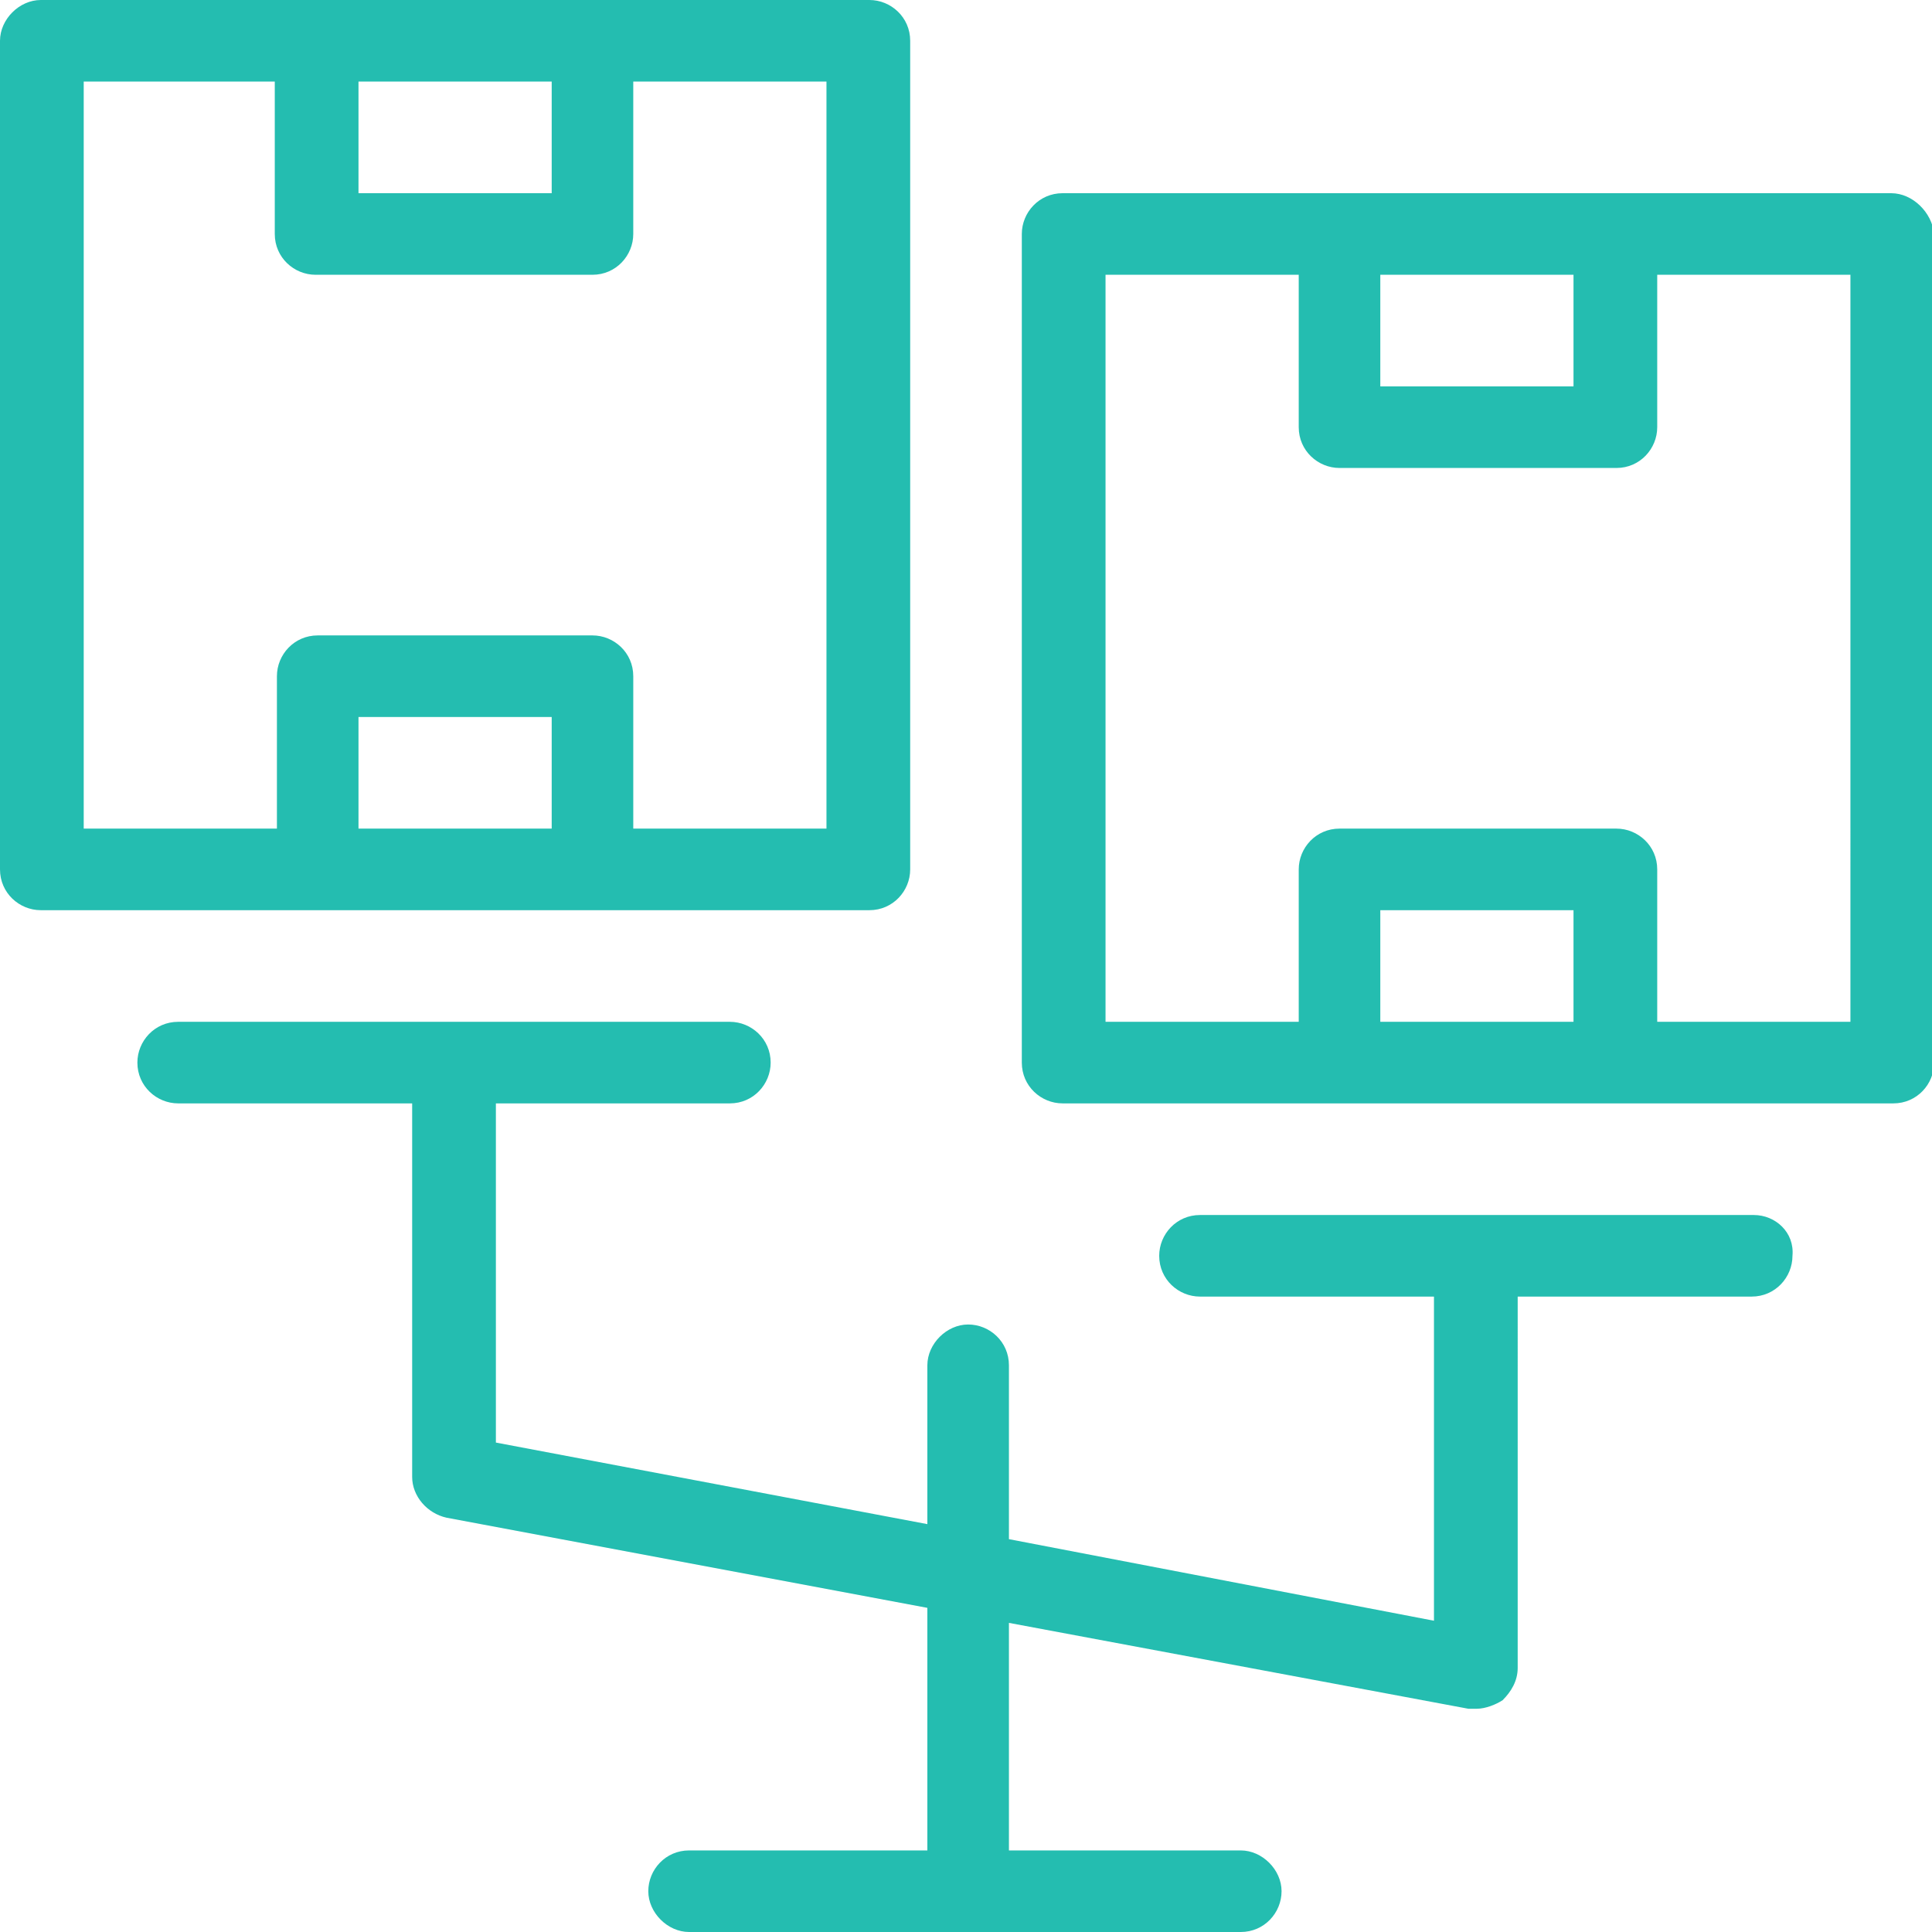
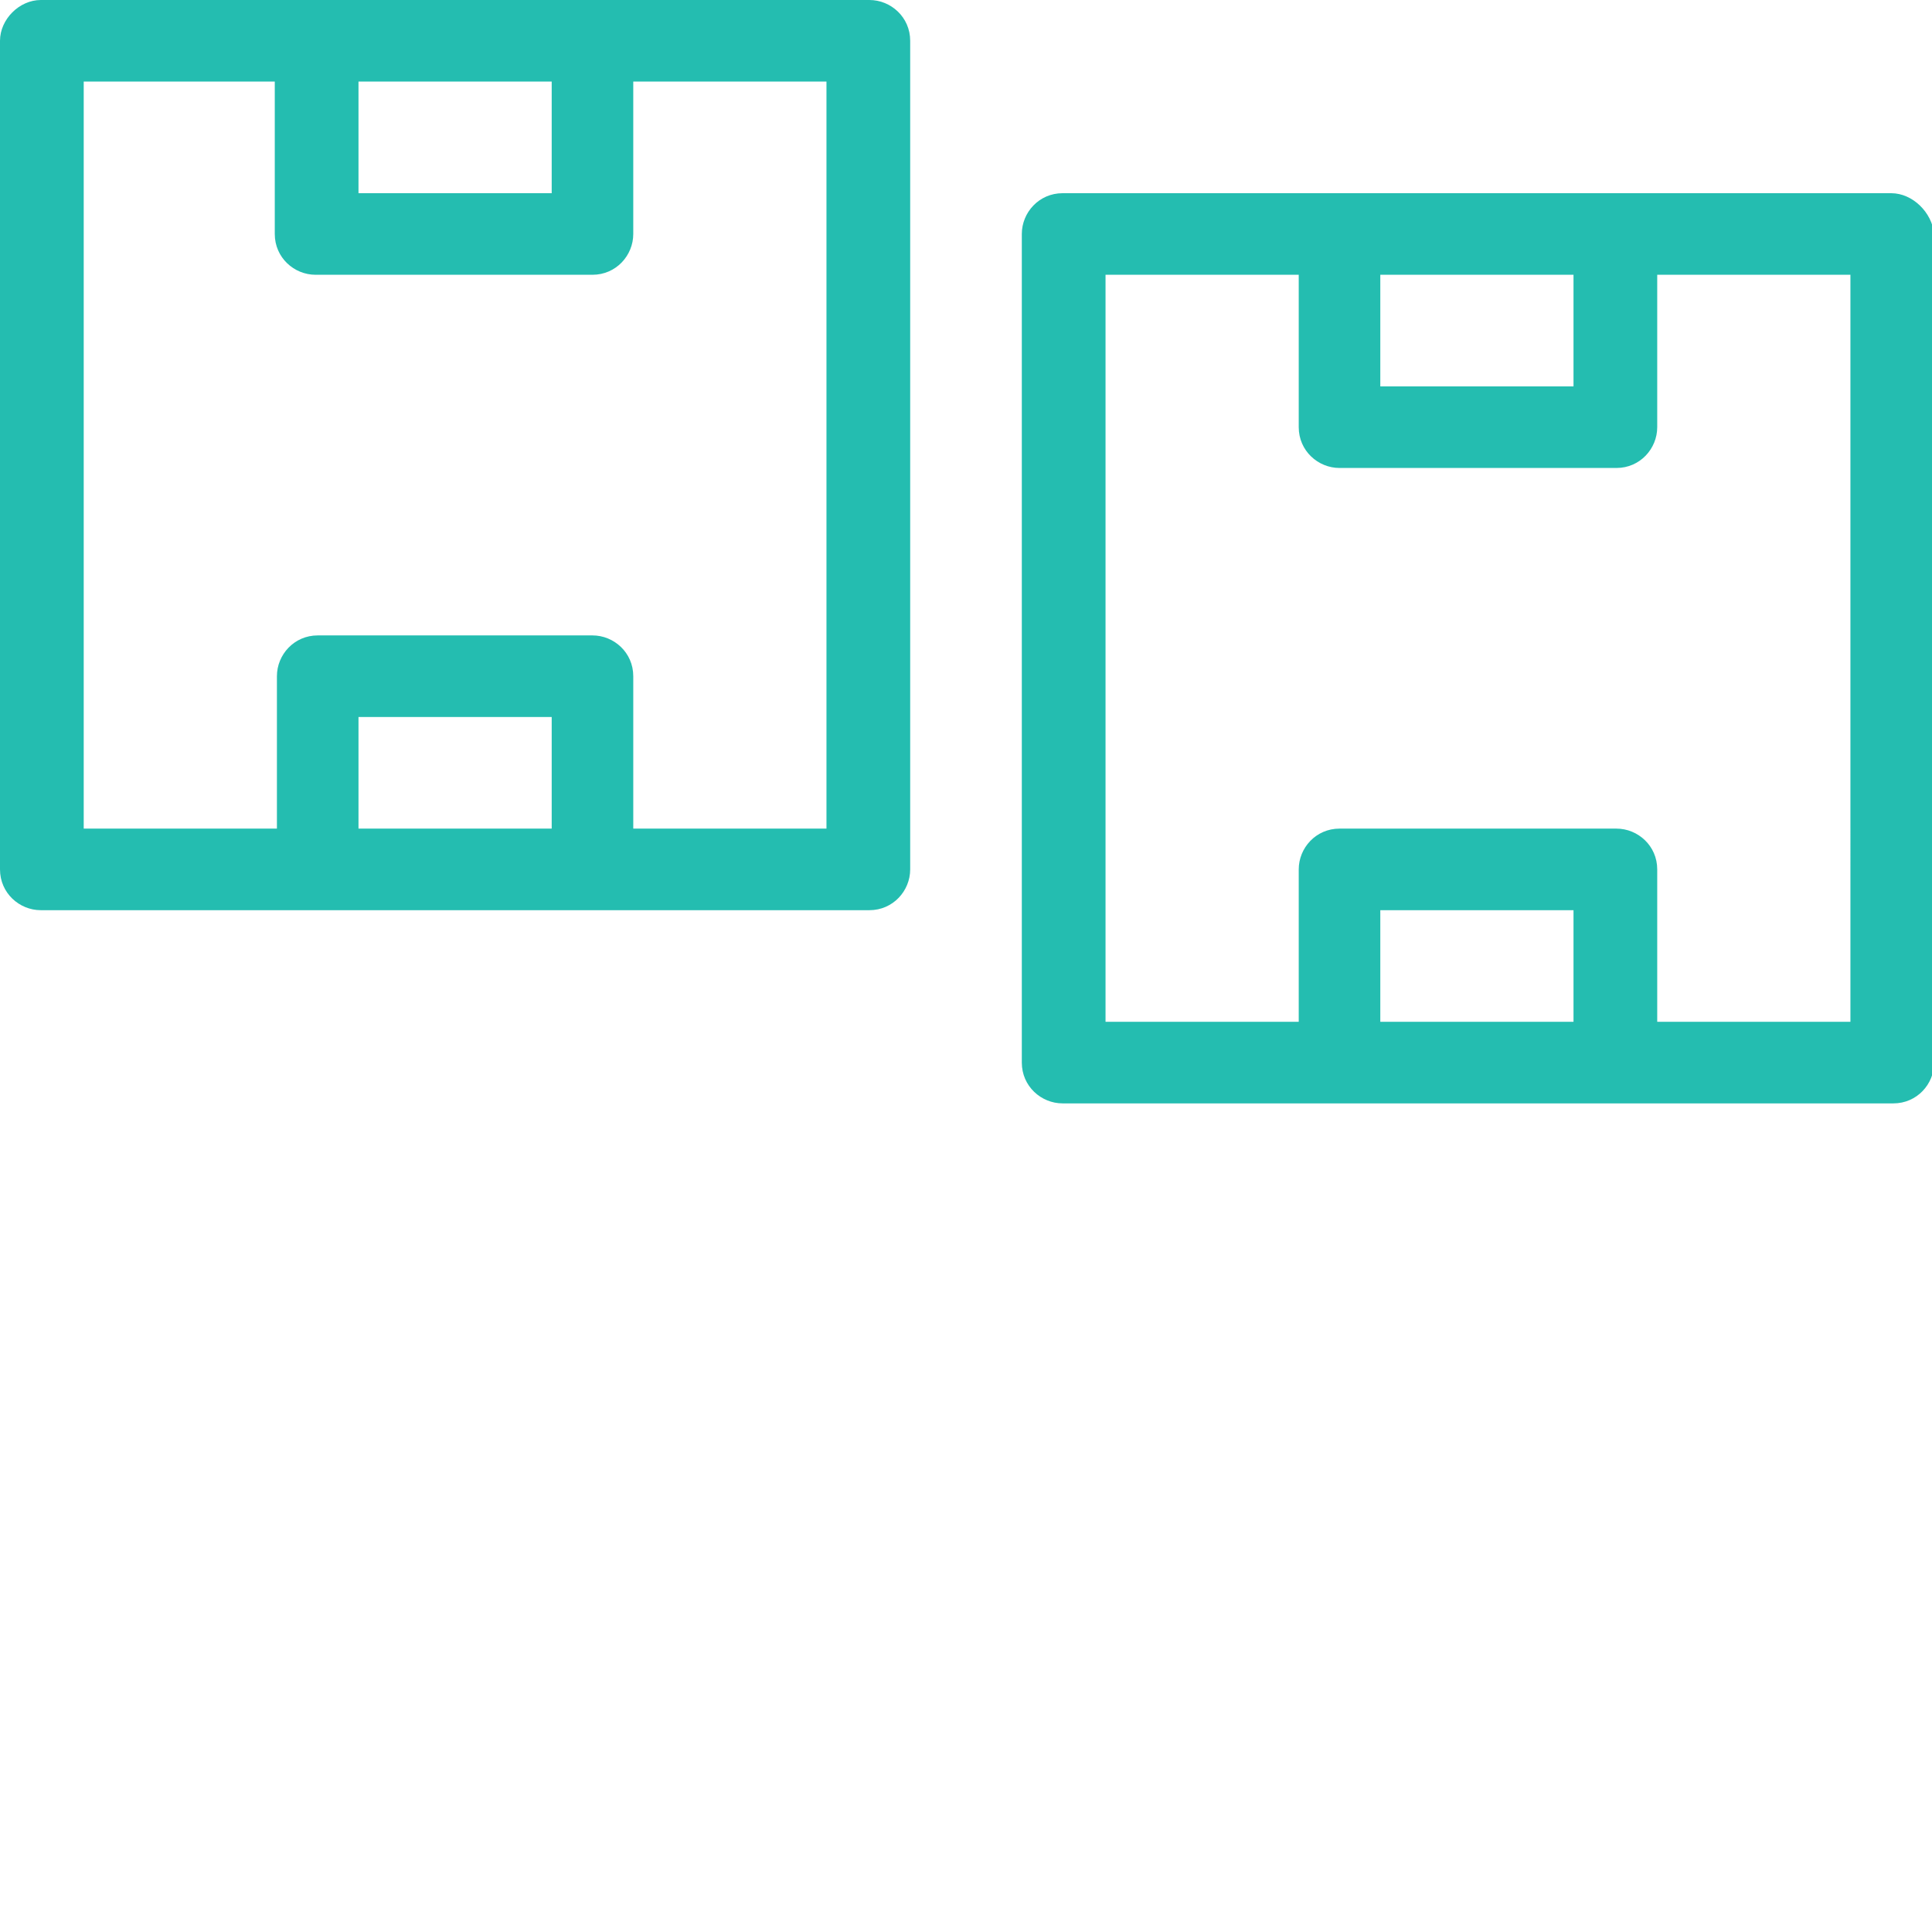
<svg xmlns="http://www.w3.org/2000/svg" version="1.1" id="Calque_1" x="0px" y="0px" viewBox="0 0 90 90" enable-background="new 0 0 90 90" xml:space="preserve">
  <g>
-     <path fill="#24BDB0" d="M81.7,56.6H55.9c-1.1,0-1.9,0.9-1.9,1.9c0,1.1,0.9,1.9,1.9,1.9h10.9v15.1L47,71.7v-8.1   c0-1.1-0.9-1.9-1.9-1.9s-1.9,0.9-1.9,1.9V71l-20.1-3.8V51.4h10.9c1.1,0,1.9-0.9,1.9-1.9c0-1.1-0.9-1.9-1.9-1.9H8.3   c-1.1,0-1.9,0.9-1.9,1.9c0,1.1,0.9,1.9,1.9,1.9h10.9v17.4c0,0.9,0.7,1.7,1.6,1.9l22.4,4.2v11.3H32.1c-1.1,0-1.9,0.9-1.9,1.9   s0.9,1.9,1.9,1.9h25.7c1.1,0,1.9-0.9,1.9-1.9s-0.9-1.9-1.9-1.9H47V75.6l21.4,4c0.1,0,0.2,0,0.4,0c0.4,0,0.9-0.2,1.2-0.4   c0.4-0.4,0.7-0.9,0.7-1.5V60.4h10.9c1.1,0,1.9-0.9,1.9-1.9C83.6,57.4,82.7,56.6,81.7,56.6z" />
    <path fill="#24BDB0" d="M88.1,9H75.2H62.4H49.5c-1.1,0-1.9,0.9-1.9,1.9v38.6c0,1.1,0.9,1.9,1.9,1.9h12.9h12.9h12.9   c1.1,0,1.9-0.9,1.9-1.9V10.9C90,9.9,89.1,9,88.1,9z M73.3,12.8V18h-9v-5.2H73.3z M64.3,47.6v-5.2h9v5.2H64.3z M86.2,47.6h-9v-7.1   c0-1.1-0.9-1.9-1.9-1.9H62.4c-1.1,0-1.9,0.9-1.9,1.9v7.1h-9V12.8h9v7.1c0,1.1,0.9,1.9,1.9,1.9h12.9c1.1,0,1.9-0.9,1.9-1.9v-7.1h9   V47.6z" />
-     <path fill="#24BDB0" d="M27.6,42.4h12.9c1.1,0,1.9-0.9,1.9-1.9V1.9c0-1.1-0.9-1.9-1.9-1.9H27.6H14.8H1.9C0.9,0,0,0.9,0,1.9v38.6   c0,1.1,0.9,1.9,1.9,1.9h12.9H27.6z M16.7,38.6v-5.2h9v5.2H16.7z M25.7,3.8V9h-9V3.8H25.7z M3.8,3.8h9v7.1c0,1.1,0.9,1.9,1.9,1.9   h12.9c1.1,0,1.9-0.9,1.9-1.9V3.8h9v34.8h-9v-7.1c0-1.1-0.9-1.9-1.9-1.9H14.8c-1.1,0-1.9,0.9-1.9,1.9v7.1h-9V3.8z" />
+     <path fill="#24BDB0" d="M27.6,42.4h12.9c1.1,0,1.9-0.9,1.9-1.9V1.9c0-1.1-0.9-1.9-1.9-1.9H27.6H14.8H1.9C0.9,0,0,0.9,0,1.9v38.6   c0,1.1,0.9,1.9,1.9,1.9H27.6z M16.7,38.6v-5.2h9v5.2H16.7z M25.7,3.8V9h-9V3.8H25.7z M3.8,3.8h9v7.1c0,1.1,0.9,1.9,1.9,1.9   h12.9c1.1,0,1.9-0.9,1.9-1.9V3.8h9v34.8h-9v-7.1c0-1.1-0.9-1.9-1.9-1.9H14.8c-1.1,0-1.9,0.9-1.9,1.9v7.1h-9V3.8z" />
  </g>
</svg>